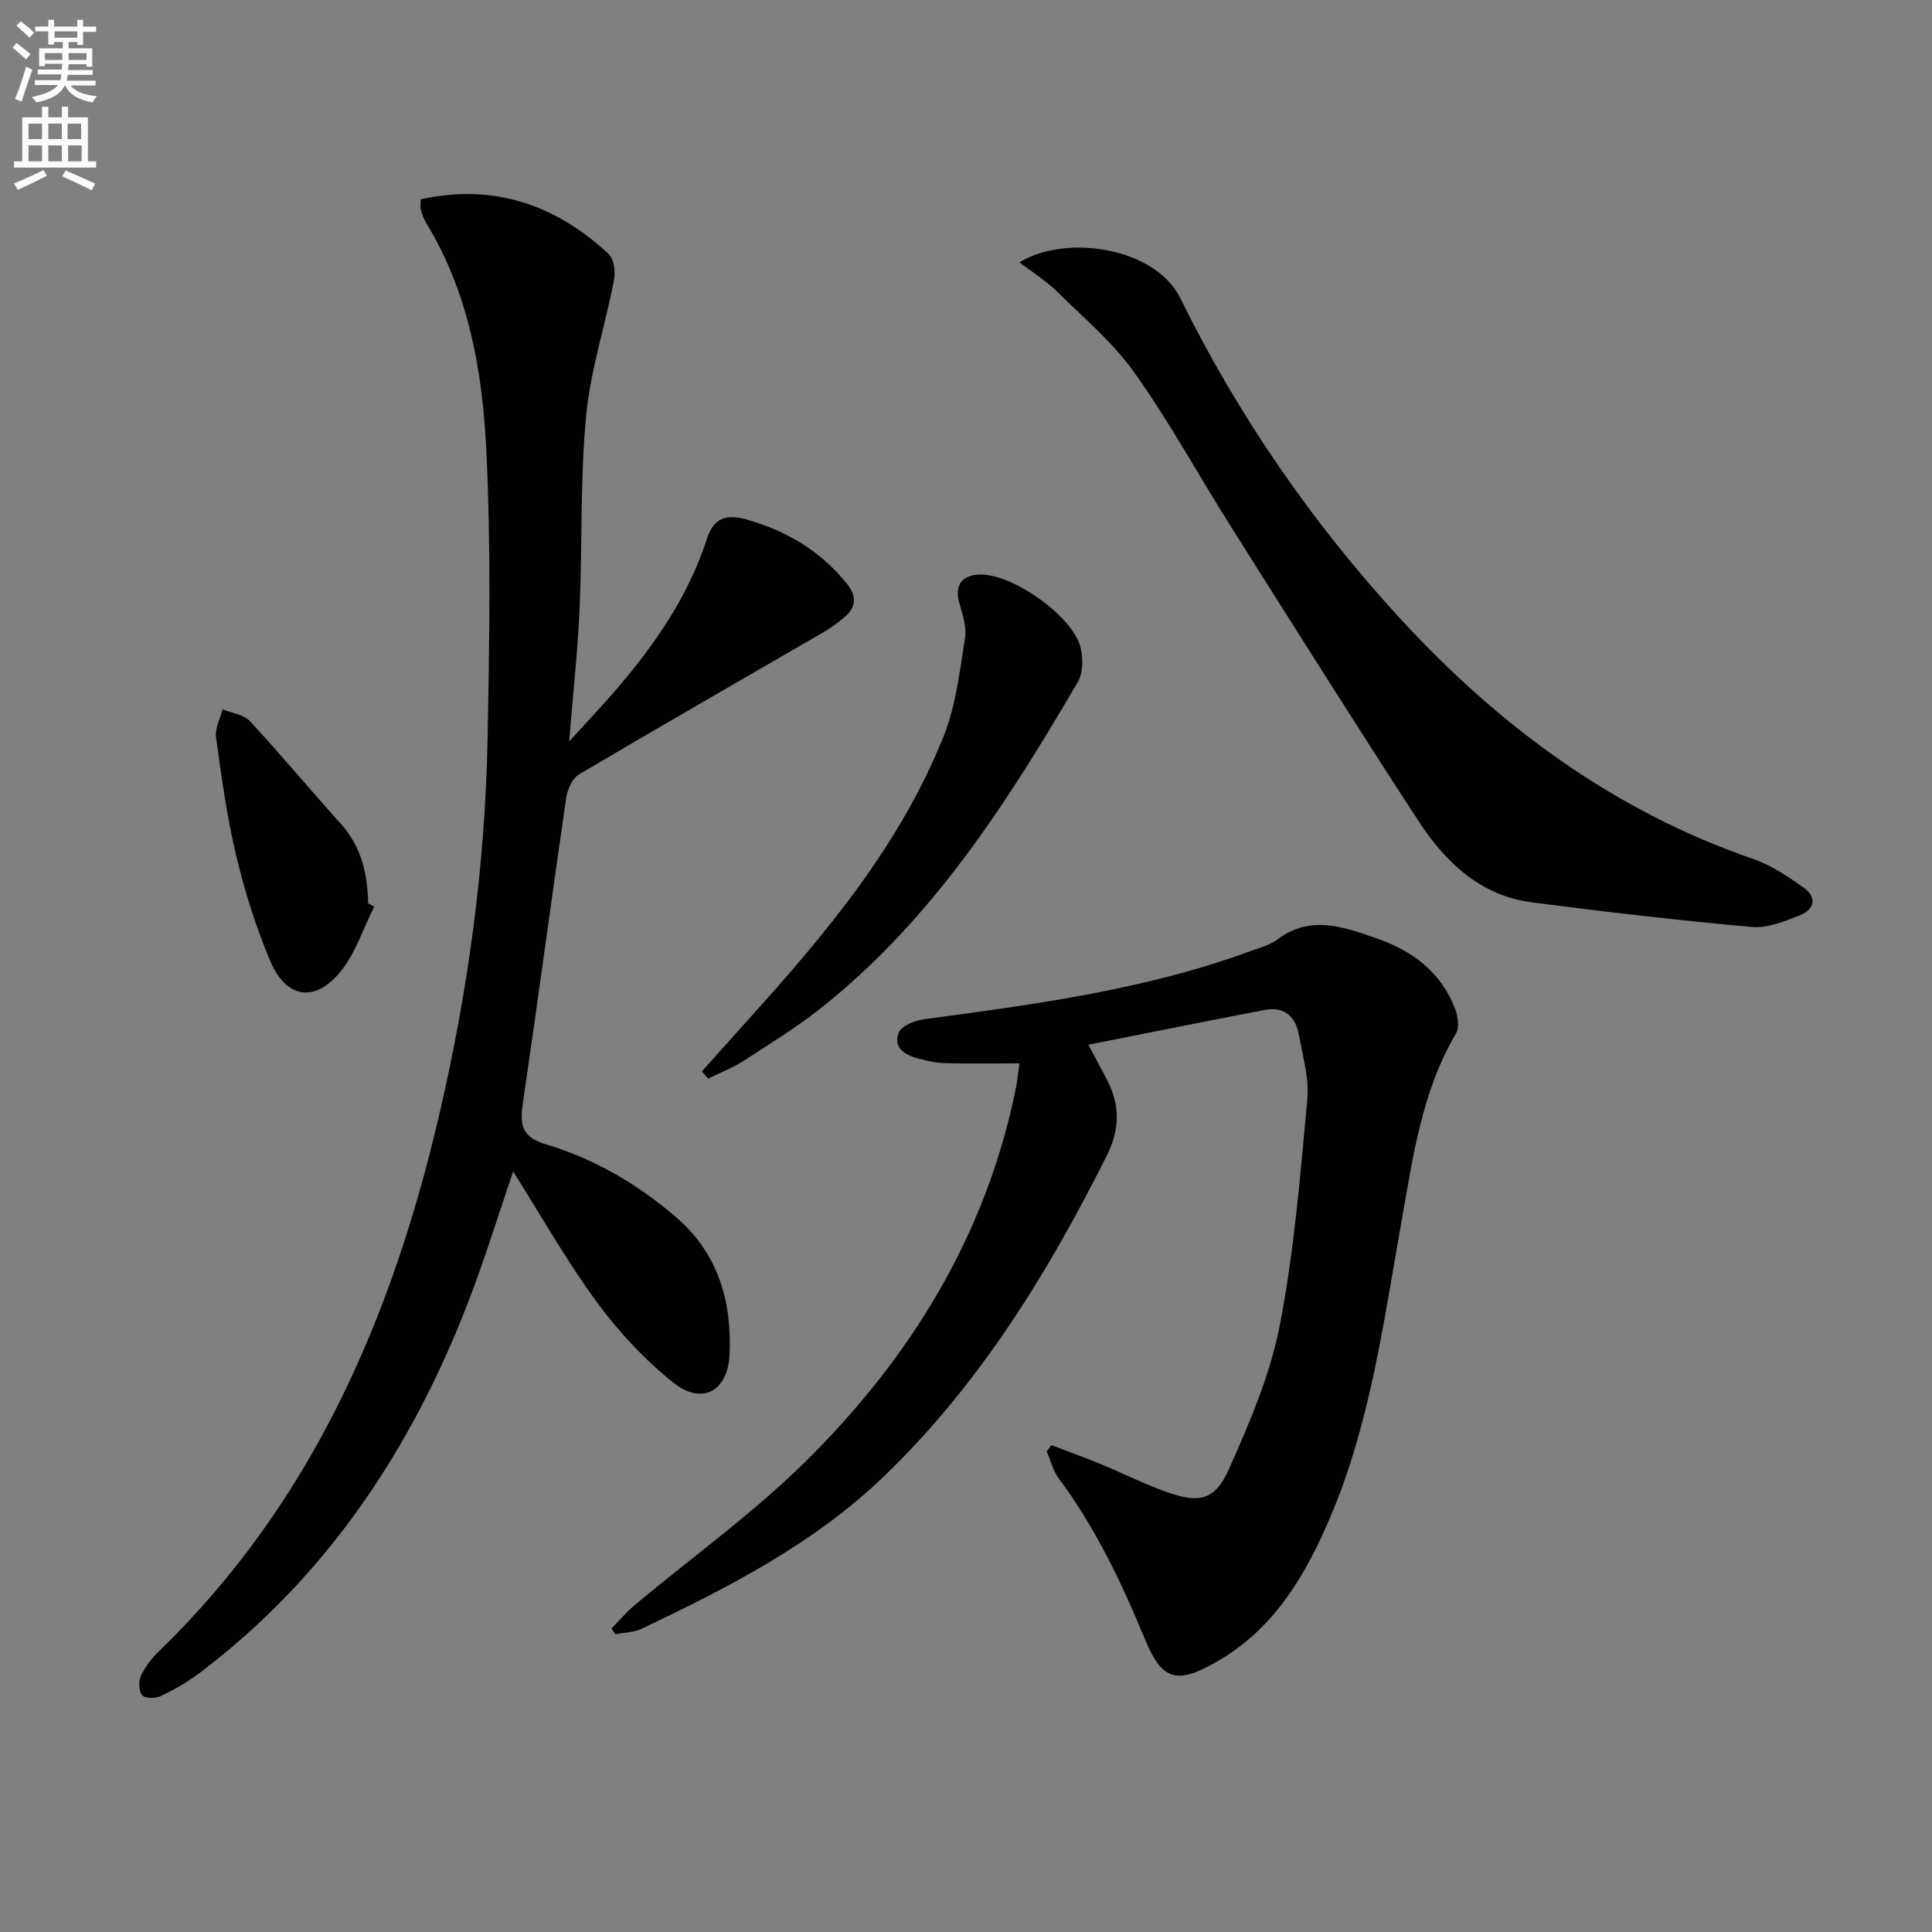
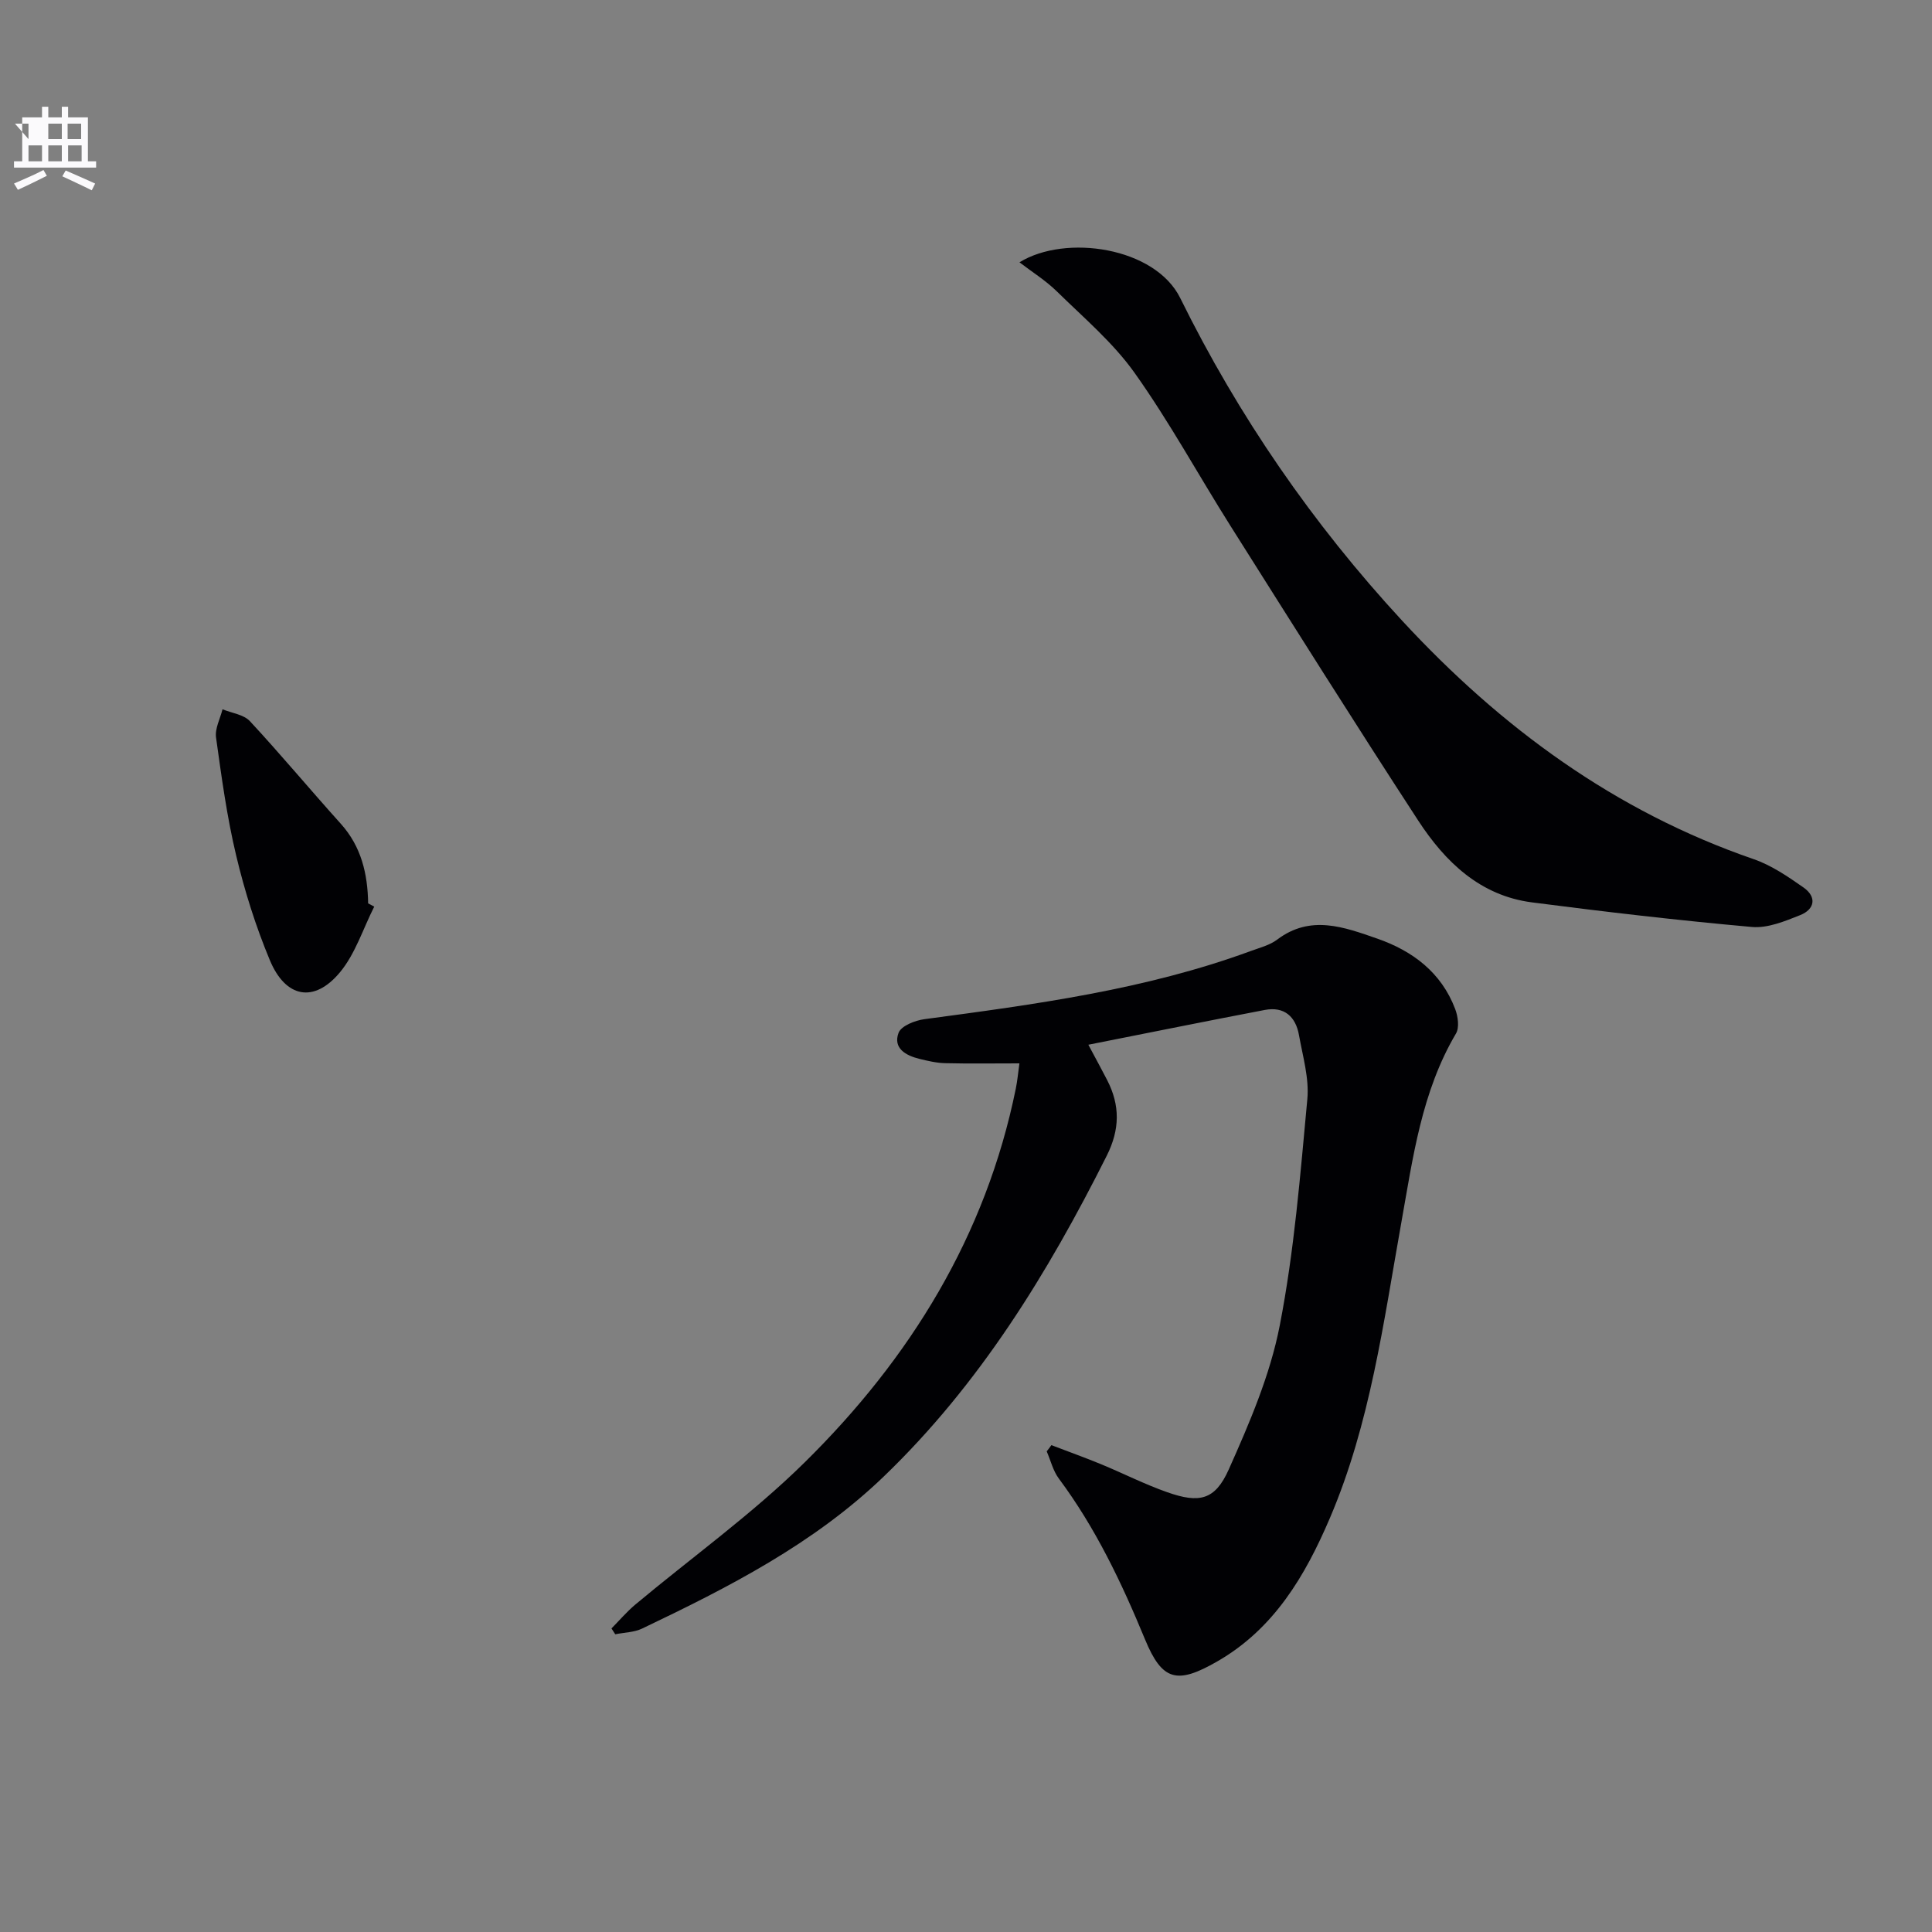
<svg xmlns="http://www.w3.org/2000/svg" enable-background="new 0 0 400 400" viewBox="0 0 400 400">
  <rect x="0" y="0" width="400" height="400" fill="#808080" stroke="none" />
-   <path d="m2.6 9.9.8-1c.9.7 1.9 1.4 2.9 2.3l-.9 1.1c-1.1-1-2-1.8-2.8-2.4zm.5 10.6c.9-2.1 1.6-4.3 2.3-6.7.4.2.8.4 1.3.6-.7 2.1-1.5 4.3-2.2 6.6zm.3-15.2.9-.9c1 .8 2 1.6 2.8 2.4l-1 1c-.9-.9-1.8-1.7-2.7-2.5zm12.6-1.2h1.2v1.4h2.7v1.1h-2.7v2.7h-1.2v-.6h-1.8v1.3h4.9v3.8h-1.2v-.5h-3.7c0 .4-.1.9-.1 1.2h5.1v1h-5.2c0 .5-.1.9-.2 1.2h6v1h-5.2c1.1 1.3 2.9 2 5.5 2.2-.4.4-.7.8-.9 1.3-2.9-.5-4.8-1.6-5.7-3.5h-.1c-.8 1.7-2.7 2.9-5.9 3.5-.2-.4-.6-.8-.9-1.1 2.8-.6 4.6-1.4 5.4-2.5h-4.8v-1h5.3c.1-.3.2-.7.2-1.2h-4.9v-1h5c0-.4 0-.8.1-1.2h-3.6v.5h-1.2v-3.7h4.9v-1.3h-1.8v.5h-1.2v-2.7h-2.7v-1h2.7v-1.4h1.2v1.4h4.8zm-6.7 8.3h3.6c0-.4 0-.9 0-1.4h-3.6zm1.9-4.6h4.8v-1.3h-4.7v1.3zm6.7 3.2h-3.7v1.4h3.7z" fill="#fbfafc" />
-   <path d="m8.7 22.1h1.3v2.2h2.8v-2.2h1.3v2.2h4.1v9.1h1.7v1.3h-17v-1.3h1.7v-9.1h4.1zm.3 13.1.7 1.2c-1.8.9-3.8 1.9-6 2.9-.2-.4-.5-.8-.8-1.3 2.3-1 4.4-1.9 6.1-2.8zm-3.1-6.4h2.8v-3.2h-2.8zm0 4.6h2.8v-3.3h-2.8zm4.1-4.6h2.8v-3.2h-2.8zm0 4.6h2.8v-3.3h-2.8zm3.6 1.9c2.1.9 4.1 1.8 6.1 2.7l-.7 1.4c-2.2-1.1-4.2-2-6.1-2.9zm3.2-9.7h-2.8v3.2h2.8zm-2.7 7.8h2.8v-3.3h-2.8z" fill="#fbfafc" />
+   <path d="m8.7 22.1h1.3v2.2h2.8v-2.2h1.3v2.2h4.1v9.1h1.7v1.3h-17v-1.3h1.7v-9.1h4.1zm.3 13.1.7 1.2c-1.8.9-3.8 1.9-6 2.9-.2-.4-.5-.8-.8-1.3 2.3-1 4.4-1.9 6.1-2.8zm-3.1-6.4v-3.2h-2.8zm0 4.6h2.8v-3.3h-2.8zm4.1-4.6h2.8v-3.2h-2.8zm0 4.6h2.8v-3.3h-2.8zm3.6 1.9c2.1.9 4.1 1.8 6.1 2.7l-.7 1.4c-2.2-1.1-4.2-2-6.1-2.9zm3.2-9.7h-2.8v3.2h2.8zm-2.7 7.8h2.8v-3.3h-2.8z" fill="#fbfafc" />
  <g fill="#010104">
-     <path d="m87.1 41.27c15.08-3.33 27.88 1.07 38.89 11.28 1.14 1.05 1.46 3.76 1.12 5.5-1.82 9.4-4.88 18.66-5.77 28.13-1.24 13.22-.76 26.6-1.34 39.9-.38 8.61-1.33 17.19-2.16 27.44 4.03-4.45 7.17-7.73 10.11-11.19 7.81-9.17 14.58-19 18.35-30.6 1.38-4.25 3.69-5.47 8.31-4.16 8.3 2.36 15.17 6.47 20.63 13.15 2.26 2.78 2.07 5.05-.58 7.22-1.28 1.05-2.62 2.06-4.04 2.88-16.92 9.82-33.89 19.54-50.73 29.5-1.38.82-2.41 3.09-2.66 4.82-3.06 21.01-5.86 42.07-8.95 63.08-.65 4.41-.48 7.14 4.72 8.69 9.95 2.98 18.85 8.14 26.82 14.96 8.89 7.6 11.7 17.48 11.23 28.57-.32 7.49-5.64 10.55-11.47 5.94-6.03-4.76-11.46-10.61-16.02-16.81-6.28-8.53-11.51-17.84-17.32-27.03-3.07 8.99-5.82 17.99-9.19 26.75-11.75 30.54-29.24 57.02-55.62 77-2.5 1.89-5.28 3.49-8.11 4.85-1.09.53-3.28.55-3.87-.14-.73-.85-.8-2.92-.27-4.04.9-1.91 2.29-3.7 3.82-5.18 31.49-30.49 48.06-68.81 57.85-110.6 6-25.61 9.57-51.61 10.09-77.92.39-20.1.73-40.26-.27-60.32-.81-16.23-3.66-32.36-12.39-46.71-.51-.84-.87-1.81-1.13-2.76-.19-.61-.05-1.3-.05-2.2z" />
    <path d="m217.68 299.2c3.42 1.31 6.88 2.55 10.26 3.94 4.59 1.89 9.05 4.17 13.73 5.81 6.62 2.33 9.88 1.66 12.72-4.69 4.3-9.63 8.58-19.58 10.57-29.84 3-15.41 4.25-31.19 5.71-46.86.4-4.33-.95-8.86-1.73-13.25-.68-3.83-3.04-5.98-7.08-5.21-12 2.29-23.98 4.72-36.53 7.2 1.74 3.26 2.85 5.28 3.9 7.33 2.69 5.23 2.64 10.21-.09 15.65-12.23 24.36-26.33 47.34-46.16 66.41-14.51 13.96-32.13 22.94-50.02 31.48-1.67.8-3.71.81-5.58 1.19-.26-.4-.52-.81-.78-1.21 1.63-1.65 3.15-3.44 4.92-4.93 11.72-9.8 24.24-18.77 35.08-29.45 21.84-21.52 37.52-46.9 43.72-77.43.32-1.57.46-3.18.74-5.18-5.44 0-10.41.08-15.36-.04-1.8-.04-3.61-.47-5.37-.9-2.81-.69-5.48-2.2-4.29-5.39.54-1.43 3.4-2.56 5.35-2.82 22.87-3.06 45.73-6.09 67.56-14.11 1.87-.69 3.93-1.2 5.47-2.36 6.92-5.24 13.9-2.58 20.73-.21 7.33 2.55 13.27 7.02 16.13 14.58.58 1.53.9 3.83.16 5.08-7.12 12.06-8.9 25.65-11.29 39.01-3.71 20.75-6.44 41.72-14.82 61.32-5.11 11.95-11.56 22.9-23.29 29.65-8.31 4.78-11.4 4.11-14.98-4.56-4.84-11.73-10.23-23.07-17.84-33.29-1.2-1.61-1.69-3.74-2.51-5.63.33-.41.65-.85.97-1.29z" />
    <path d="m211.07 54.31c9.54-5.89 28.09-3.14 33.29 7.41 12.03 24.4 27.42 46.75 45.96 66.81 20.42 22.08 44.01 39.44 72.73 49.34 3.69 1.27 7.1 3.6 10.34 5.87 2.8 1.96 2.35 4.52-.69 5.73-3.17 1.26-6.73 2.74-9.98 2.45-15.21-1.36-30.39-3.13-45.53-5.09-10.77-1.39-18-8.41-23.57-16.95-13.16-20.19-25.98-40.6-38.85-60.98-6.66-10.55-12.65-21.56-19.87-31.71-4.45-6.26-10.52-11.39-16.06-16.83-2.32-2.28-5.16-4.05-7.77-6.05z" />
-     <path d="m145.32 221.82c3.28-3.66 6.54-7.33 9.83-10.98 16-17.72 31.28-36 40.24-58.46 2.53-6.35 3.3-13.45 4.41-20.29.37-2.29-.52-4.88-1.18-7.24-1.01-3.61.43-5.78 4.22-5.9 6.72-.2 19.24 8.56 20.87 15.06.56 2.25.54 5.31-.57 7.2-14.56 24.93-30.09 49.18-53.1 67.44-5.07 4.02-10.61 7.45-16.06 10.97-2.29 1.48-4.9 2.47-7.36 3.69-.43-.49-.87-.99-1.3-1.49z" />
    <path d="m77.48 187.71c-2.32 4.58-3.91 9.77-7.11 13.61-5.33 6.4-11.24 5.31-14.5-2.52-2.91-6.98-5.22-14.3-6.97-21.66-1.92-8.02-3.03-16.25-4.17-24.44-.26-1.85.85-3.89 1.34-5.85 1.92.79 4.39 1.08 5.68 2.47 6.42 6.92 12.47 14.19 18.79 21.21 4.28 4.75 5.58 10.4 5.68 16.51.4.22.83.44 1.26.67z" />
  </g>
</svg>